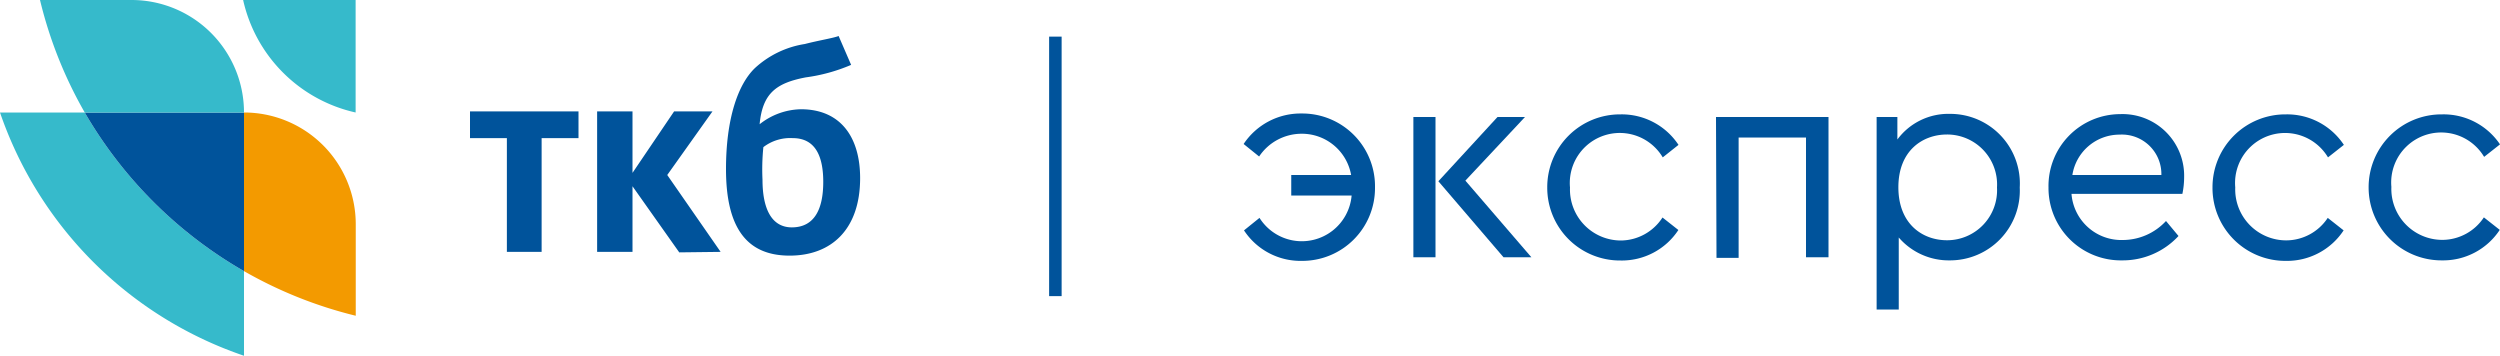
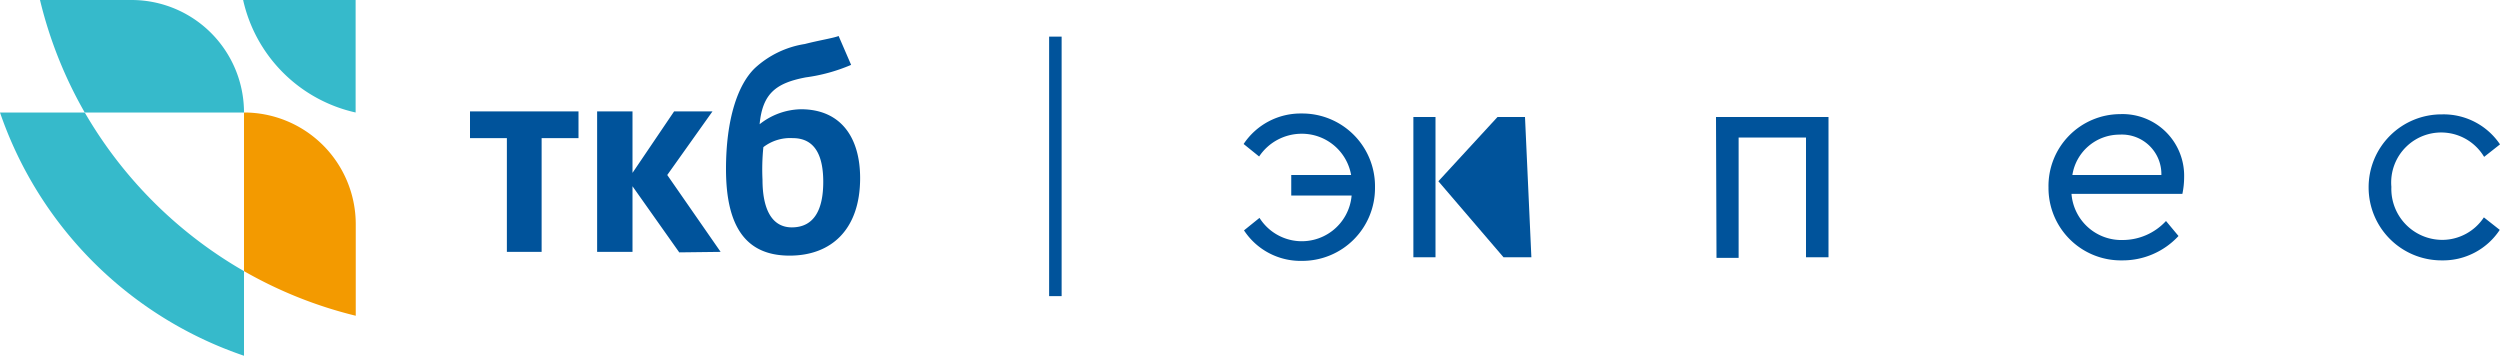
<svg xmlns="http://www.w3.org/2000/svg" id="a1c45fd6-2e71-4b2a-af52-a381d633e84d" data-name="Layer 1" viewBox="0 0 200 28.46">
  <g>
    <g>
      <path d="M110,15a5.82,5.82,0,0,1-5.87,5.87,5.41,5.41,0,0,1-4.61-2.44l1.24-1a4,4,0,0,0,7.37-1.79h-4.83V14h4.79a4,4,0,0,0-4-3.3,4.09,4.09,0,0,0-3.36,1.82l-1.24-1a5.47,5.47,0,0,1,4.63-2.44A5.82,5.82,0,0,1,110,15Z" style="fill: #00539b" />
-       <path d="M113.07,9.36h1.77V20.58h-1.77Zm9.44,11.22h-2.23l-5.21-6.08,4.73-5.14H122l-4.77,5.09Z" style="fill: #00539b" />
-       <path d="M123.78,15a5.82,5.82,0,0,1,5.87-5.85,5.44,5.44,0,0,1,4.63,2.44l-1.26,1A4,4,0,0,0,125.6,15a4.08,4.08,0,0,0,4.08,4.24A4,4,0,0,0,133,17.4l1.27,1a5.41,5.41,0,0,1-4.61,2.44A5.82,5.82,0,0,1,123.78,15Z" style="fill: #00539b" />
+       <path d="M113.07,9.36h1.77V20.58h-1.77Zm9.44,11.22h-2.23l-5.21-6.08,4.73-5.14H122Z" style="fill: #00539b" />
      <path d="M137.28,9.36h9V20.58h-1.8V11h-5.39v9.63h-1.77Z" style="fill: #00539b" />
-       <path d="M161.58,15A5.58,5.58,0,0,1,156,20.83,5.29,5.29,0,0,1,151.9,19v5.76h-1.77V9.36h1.66v1.8A5.07,5.07,0,0,1,156,9.11,5.57,5.57,0,0,1,161.58,15Zm-1.82,0a4,4,0,0,0-4-4.24c-1.93,0-3.89,1.27-3.89,4.22s1.94,4.24,3.89,4.24A4,4,0,0,0,159.76,15Z" style="fill: #00539b" />
      <path d="M174.59,15.51h-8.87a4,4,0,0,0,4.13,3.69,4.72,4.72,0,0,0,3.43-1.52l1,1.2a6.07,6.07,0,0,1-4.5,1.95A5.79,5.79,0,0,1,163.88,15a5.75,5.75,0,0,1,5.74-5.87,4.93,4.93,0,0,1,5.11,5.07A6.48,6.48,0,0,1,174.59,15.51ZM165.79,14h7.12a3.16,3.16,0,0,0-3.34-3.23A3.82,3.82,0,0,0,165.79,14Z" style="fill: #00539b" />
-       <path d="M177,15a5.83,5.83,0,0,1,5.88-5.85,5.44,5.44,0,0,1,4.63,2.44l-1.27,1a4,4,0,0,0-7.42,2.4,4.08,4.08,0,0,0,4.08,4.24,4,4,0,0,0,3.32-1.8l1.27,1a5.42,5.42,0,0,1-4.61,2.44A5.83,5.83,0,0,1,177,15Z" style="fill: #00539b" />
      <path d="M189.49,15a5.83,5.83,0,0,1,5.88-5.85A5.44,5.44,0,0,1,200,11.55l-1.27,1a4,4,0,0,0-7.42,2.4,4.08,4.08,0,0,0,4.08,4.24,4,4,0,0,0,3.32-1.8l1.27,1a5.42,5.42,0,0,1-4.61,2.44A5.83,5.83,0,0,1,189.49,15Z" style="fill: #00539b" />
    </g>
    <g>
      <g>
        <path d="M0,9H6.78A34.68,34.68,0,0,0,19.52,21.69v6.77A31.26,31.26,0,0,1,0,9Z" style="fill: #36bacb" />
-         <path d="M19.52,9V21.69A34.68,34.68,0,0,1,6.78,9Z" style="fill: #00539b" />
        <path d="M19.52,9H6.78A34.07,34.07,0,0,1,3.2,0h7.37A9,9,0,0,1,19.52,9Z" style="fill: #36bacb" />
        <path d="M28.46,17.89v7.37a34.33,34.33,0,0,1-8.94-3.57V9A8.94,8.94,0,0,1,28.46,17.89Z" style="fill: #f39a00" />
        <path d="M19.45,0a11.87,11.87,0,0,0,9,9V0Z" style="fill: #36bacb" />
      </g>
      <path d="M43.33,11.05v9.1H40.55v-9.1H37.6V8.91h8.68v2.14ZM60.77,9.94a5.46,5.46,0,0,1,3.3-1.2c3.2,0,4.74,2.26,4.74,5.51,0,4.11-2.31,6.2-5.64,6.2s-5.09-2.09-5.09-6.92c0-4,.94-6.76,2.31-8.08a7.63,7.63,0,0,1,4-1.93c1.16-.3,2.27-.47,2.7-.64l1,2.31a13.8,13.8,0,0,1-3.63,1C62.1,6.64,61,7.46,60.77,9.94Zm2.57,8.25c1.84,0,2.52-1.5,2.52-3.64,0-1.92-.55-3.5-2.44-3.5a3.53,3.53,0,0,0-2.35.72A17.56,17.56,0,0,0,61,14.38c0,2.31.72,3.81,2.35,3.81Zm-9,2L50.6,14.9v5.25H47.77V8.91H50.6v4.92l3.33-4.92H57L53.38,14l4.27,6.15Z" style="fill: #00539b" />
    </g>
    <line x1="84.43" y1="2.93" x2="84.43" y2="23.69" style="fill: none;stroke: #00539b;stroke-miterlimit: 10" />
  </g>
</svg>